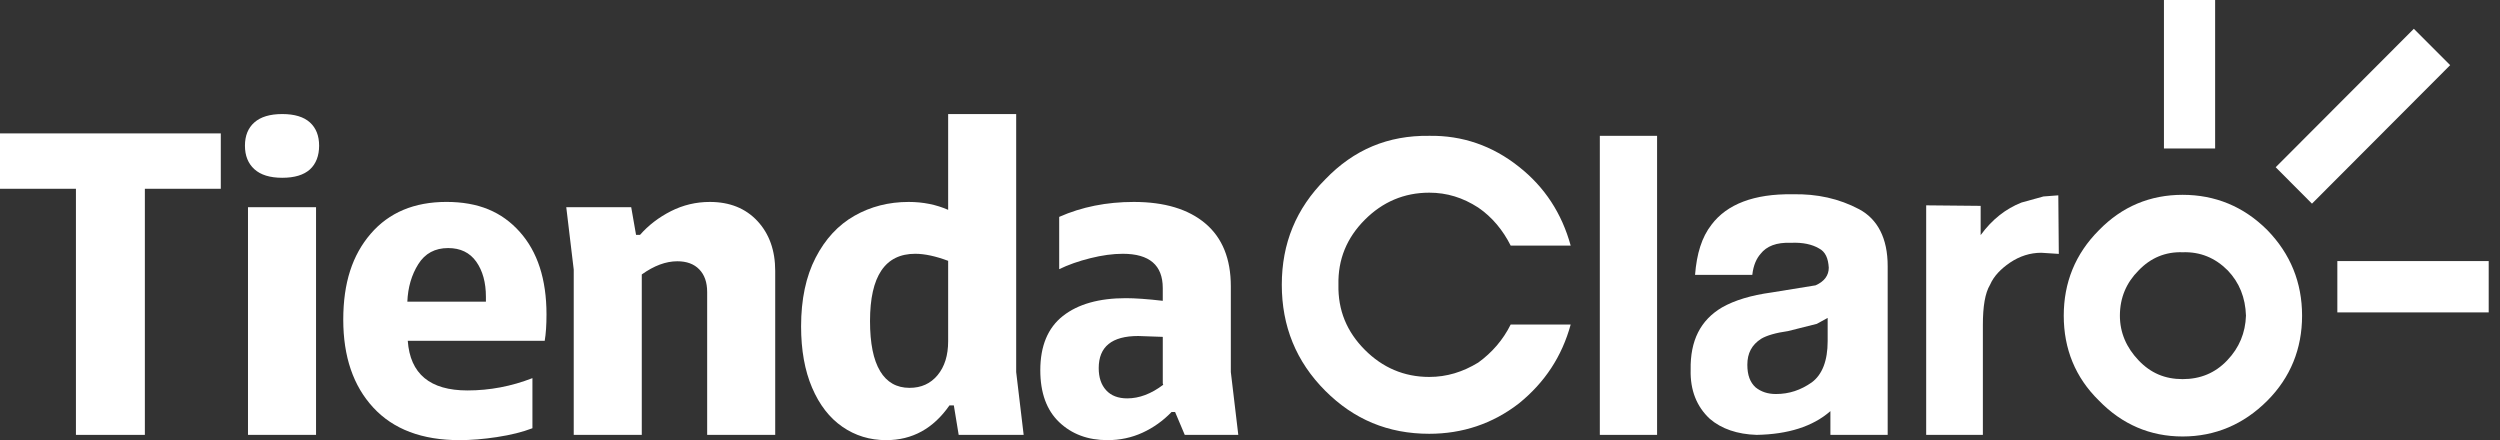
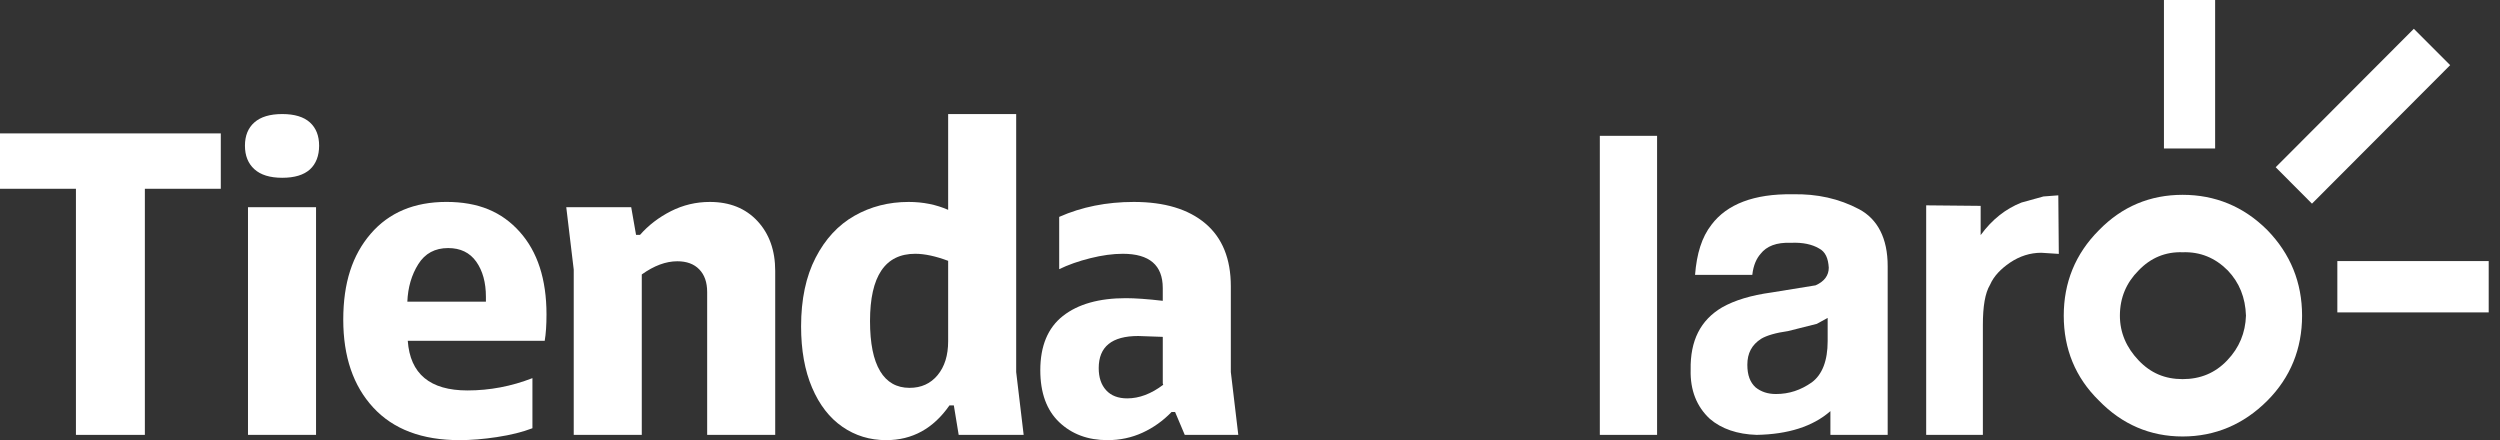
<svg xmlns="http://www.w3.org/2000/svg" width="142" height="25" viewBox="0 0 142 25" fill="none">
  <rect x="0" y="0" width="142" height="25" fill="#333333" stroke="none" />
  <g clip-path="url(#clip0_6084_14429)">
    <path d="M12.541 10.722H8.228V24.701H4.313V10.722H0V7.577H12.541V10.722Z" fill="white" />
    <path d="M14.449 6.953C14.806 6.637 15.334 6.478 16.032 6.478C16.73 6.478 17.253 6.637 17.603 6.953C17.951 7.268 18.126 7.71 18.126 8.275C18.126 8.841 17.951 9.308 17.603 9.624C17.253 9.939 16.73 10.098 16.032 10.098C15.334 10.098 14.806 9.936 14.449 9.611C14.091 9.286 13.913 8.841 13.913 8.275C13.913 7.71 14.091 7.268 14.449 6.953ZM17.951 11.771V24.702H14.086V11.77H17.951V11.771Z" fill="white" />
    <path d="M28.236 24.825C27.463 24.942 26.753 25 26.104 25C23.976 25 22.343 24.385 21.204 23.152C20.065 21.921 19.497 20.257 19.497 18.159C19.497 16.061 20.016 14.486 21.055 13.279C22.093 12.073 23.527 11.469 25.355 11.469C27.183 11.469 28.504 12.034 29.519 13.166C30.532 14.297 31.041 15.862 31.041 17.858C31.041 18.457 31.008 18.957 30.94 19.356H23.161C23.294 21.237 24.424 22.177 26.552 22.177C27.815 22.177 29.045 21.944 30.242 21.478V24.324C29.677 24.541 29.009 24.707 28.236 24.824V24.825ZM27.6 17.137V16.862C27.6 16.046 27.416 15.38 27.052 14.864C26.685 14.348 26.153 14.09 25.455 14.09C24.707 14.09 24.142 14.395 23.761 15.001C23.378 15.608 23.17 16.32 23.137 17.136H27.6V17.137Z" fill="white" />
    <path d="M35.853 11.77L36.128 13.342H36.352C36.833 12.793 37.42 12.344 38.11 11.994C38.799 11.645 39.535 11.47 40.317 11.47C41.447 11.47 42.349 11.832 43.023 12.556C43.695 13.28 44.032 14.225 44.032 15.389V24.701H40.167V16.588C40.167 16.038 40.018 15.61 39.719 15.302C39.42 14.993 39.005 14.84 38.472 14.84C37.824 14.84 37.151 15.09 36.453 15.589V24.701H32.588V15.314L32.164 11.77H35.854H35.853Z" fill="white" />
    <path d="M54.453 24.701L54.178 23.028H53.928C53.014 24.343 51.816 25 50.338 25C49.407 25 48.576 24.746 47.845 24.239C47.113 23.732 46.54 22.991 46.125 22.017C45.709 21.043 45.502 19.883 45.502 18.534C45.502 17.004 45.777 15.705 46.325 14.641C46.874 13.575 47.61 12.782 48.532 12.257C49.454 11.733 50.48 11.47 51.611 11.47C52.426 11.47 53.173 11.62 53.855 11.919V6.478H57.719V21.132L58.144 24.702H54.454L54.453 24.701ZM49.99 21.081C50.372 21.714 50.928 22.03 51.661 22.03C52.326 22.03 52.858 21.789 53.257 21.306C53.656 20.824 53.855 20.182 53.855 19.383V14.815C53.14 14.548 52.517 14.415 51.985 14.415C50.272 14.415 49.417 15.688 49.417 18.234C49.417 19.498 49.608 20.447 49.991 21.08L49.99 21.081Z" fill="white" />
    <path d="M66.744 23.402H66.544C66.061 23.902 65.513 24.292 64.898 24.575C64.282 24.858 63.617 25 62.903 25C61.79 25 60.875 24.659 60.16 23.977C59.446 23.294 59.089 22.313 59.089 21.03C59.089 19.649 59.517 18.622 60.373 17.947C61.23 17.274 62.422 16.936 63.951 16.936C64.483 16.936 65.181 16.986 66.045 17.086V16.362C66.045 15.063 65.288 14.415 63.776 14.415C63.211 14.415 62.595 14.499 61.931 14.665C61.266 14.831 60.676 15.039 60.162 15.289V12.319C61.441 11.753 62.855 11.47 64.4 11.47C66.146 11.47 67.5 11.879 68.464 12.693C69.428 13.508 69.911 14.698 69.911 16.263V21.131L70.335 24.701H67.294L66.745 23.402H66.744ZM62.83 22.167C63.112 22.475 63.511 22.628 64.027 22.628C64.708 22.628 65.39 22.371 66.071 21.855L66.046 21.78V19.134L64.65 19.085C63.154 19.085 62.407 19.692 62.407 20.907C62.407 21.44 62.547 21.86 62.831 22.168L62.83 22.167Z" fill="white" />
    <path d="M131.32 11.568L139.169 3.701L137.106 1.635L129.259 9.499L131.32 11.568Z" fill="white" />
    <path d="M125.819 0H122.912V8.434H125.819V0Z" fill="white" />
    <path d="M141.358 14.829H132.761V17.743H141.358V14.829Z" fill="white" />
    <path d="M126.504 20.47C125.817 21.193 124.975 21.534 123.973 21.534C122.971 21.534 122.162 21.193 121.474 20.47C120.785 19.748 120.41 18.901 120.41 17.931C120.41 16.898 120.785 16.049 121.474 15.36C122.162 14.64 123.005 14.295 123.973 14.328C124.975 14.295 125.817 14.641 126.536 15.36C127.193 16.049 127.538 16.897 127.571 17.931C127.538 18.901 127.194 19.748 126.504 20.47ZM128.787 13.073C127.443 11.726 125.817 11.066 123.973 11.066C122.129 11.066 120.535 11.726 119.222 13.073C117.876 14.421 117.221 16.049 117.221 17.931C117.221 19.813 117.876 21.439 119.222 22.756C120.534 24.105 122.129 24.792 123.973 24.792C125.817 24.792 127.443 24.105 128.787 22.756C130.099 21.439 130.758 19.81 130.758 17.931C130.758 16.051 130.1 14.423 128.787 13.073Z" fill="white" />
-     <path d="M81.181 7.715C78.839 7.683 76.898 8.497 75.273 10.189C73.616 11.851 72.806 13.825 72.806 16.175C72.806 18.526 73.617 20.535 75.273 22.195C76.898 23.822 78.839 24.639 81.181 24.639C83.057 24.639 84.779 24.074 86.276 22.913C87.745 21.723 88.716 20.249 89.215 18.433H85.807C85.369 19.312 84.746 20.028 83.964 20.594C83.088 21.128 82.182 21.41 81.181 21.41C79.745 21.41 78.526 20.877 77.524 19.872C76.494 18.84 75.994 17.62 76.023 16.175C75.992 14.736 76.494 13.511 77.524 12.48C78.526 11.476 79.745 10.944 81.181 10.944C82.183 10.944 83.089 11.224 83.964 11.79C84.746 12.322 85.369 13.075 85.807 13.951H89.215C88.716 12.133 87.745 10.629 86.276 9.473C84.779 8.279 83.057 7.684 81.181 7.715Z" fill="white" />
    <path d="M103.188 18.399L103.811 18.058V19.373C103.811 20.498 103.499 21.283 102.907 21.721C102.28 22.159 101.624 22.38 100.874 22.38C100.406 22.38 100.03 22.253 99.719 22.004C99.408 21.721 99.249 21.314 99.249 20.72C99.249 20.063 99.499 19.59 100.03 19.245C100.343 19.056 100.874 18.901 101.56 18.806L103.187 18.397L103.188 18.399ZM101.813 11.035C99.624 11.002 98.092 11.6 97.217 12.758C96.654 13.478 96.373 14.42 96.279 15.611H99.531C99.592 15.048 99.781 14.671 99.999 14.421C100.342 13.981 100.904 13.759 101.719 13.792C102.407 13.759 102.937 13.886 103.311 14.106C103.685 14.295 103.842 14.671 103.874 15.204C103.874 15.642 103.624 15.988 103.125 16.207L100.622 16.613C99.466 16.771 98.53 17.052 97.81 17.462C96.591 18.182 95.999 19.34 96.029 21.005C95.998 22.159 96.372 23.101 97.122 23.793C97.778 24.358 98.684 24.668 99.779 24.701C101.559 24.668 102.965 24.229 103.967 23.352V24.701H107.22V15.11C107.22 13.541 106.654 12.445 105.593 11.881C104.466 11.286 103.219 11.002 101.811 11.035" fill="white" />
    <path d="M94.122 7.715H90.87V24.701H94.122V7.715Z" fill="white" />
    <path d="M114.814 11.507C113.942 11.853 113.161 12.448 112.501 13.354V11.693L109.407 11.663V24.701H112.627V18.465C112.627 17.397 112.752 16.646 113.035 16.174C113.251 15.675 113.658 15.267 114.161 14.922C114.721 14.546 115.315 14.357 115.943 14.357L116.94 14.421L116.912 11.095L116.067 11.159L114.814 11.506V11.507Z" fill="white" />
  </g>
  <defs>
    <clipPath id="clip0_6084_14429">
      <rect width="141.358" height="25" fill="white" />
    </clipPath>
  </defs>
</svg>